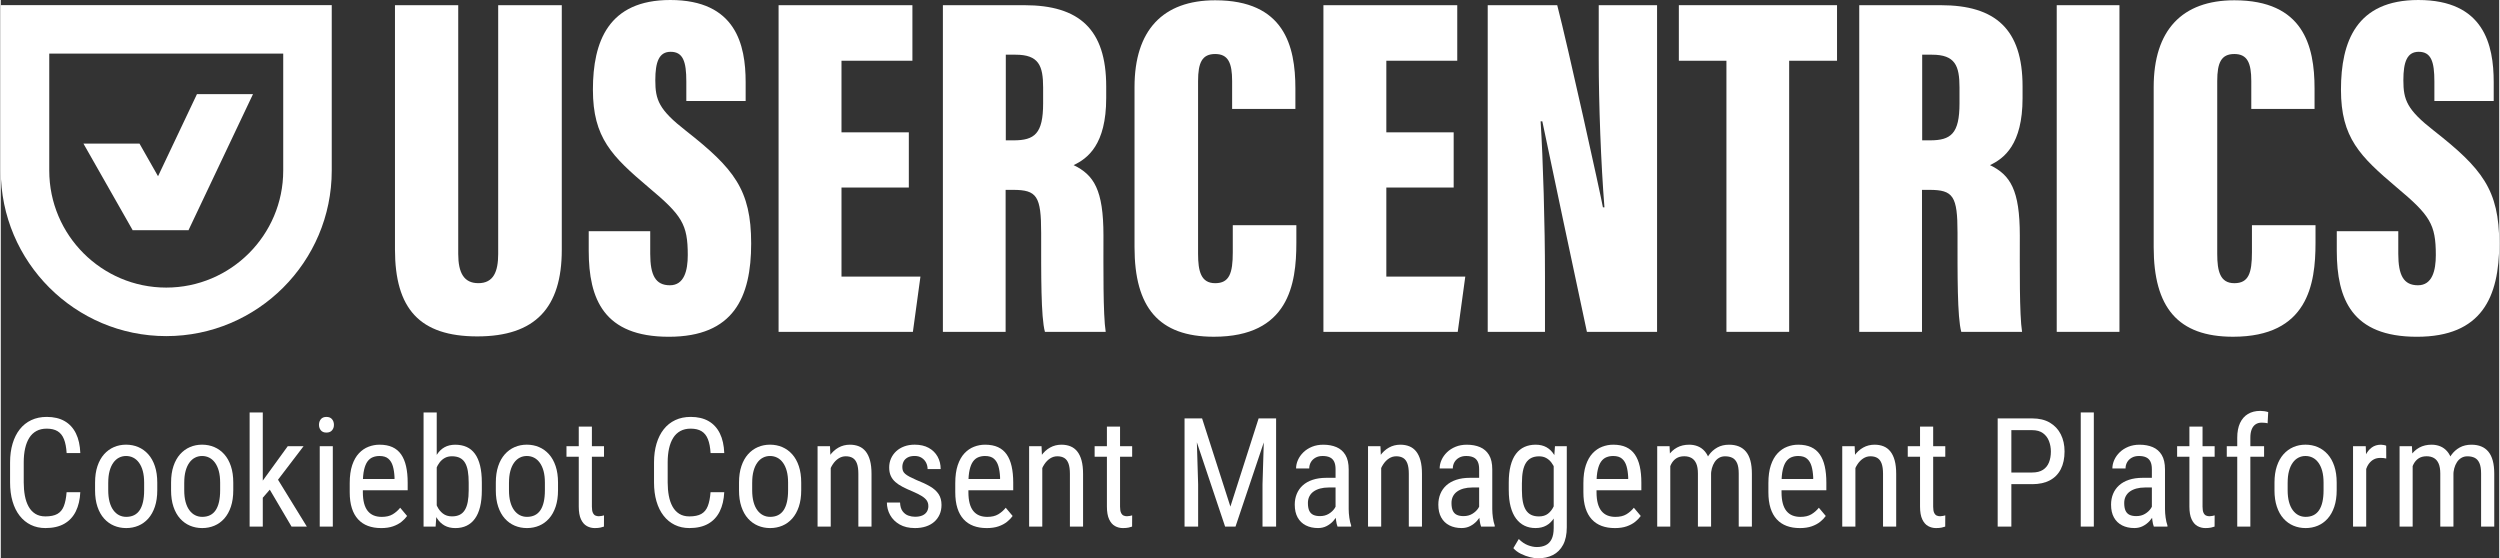
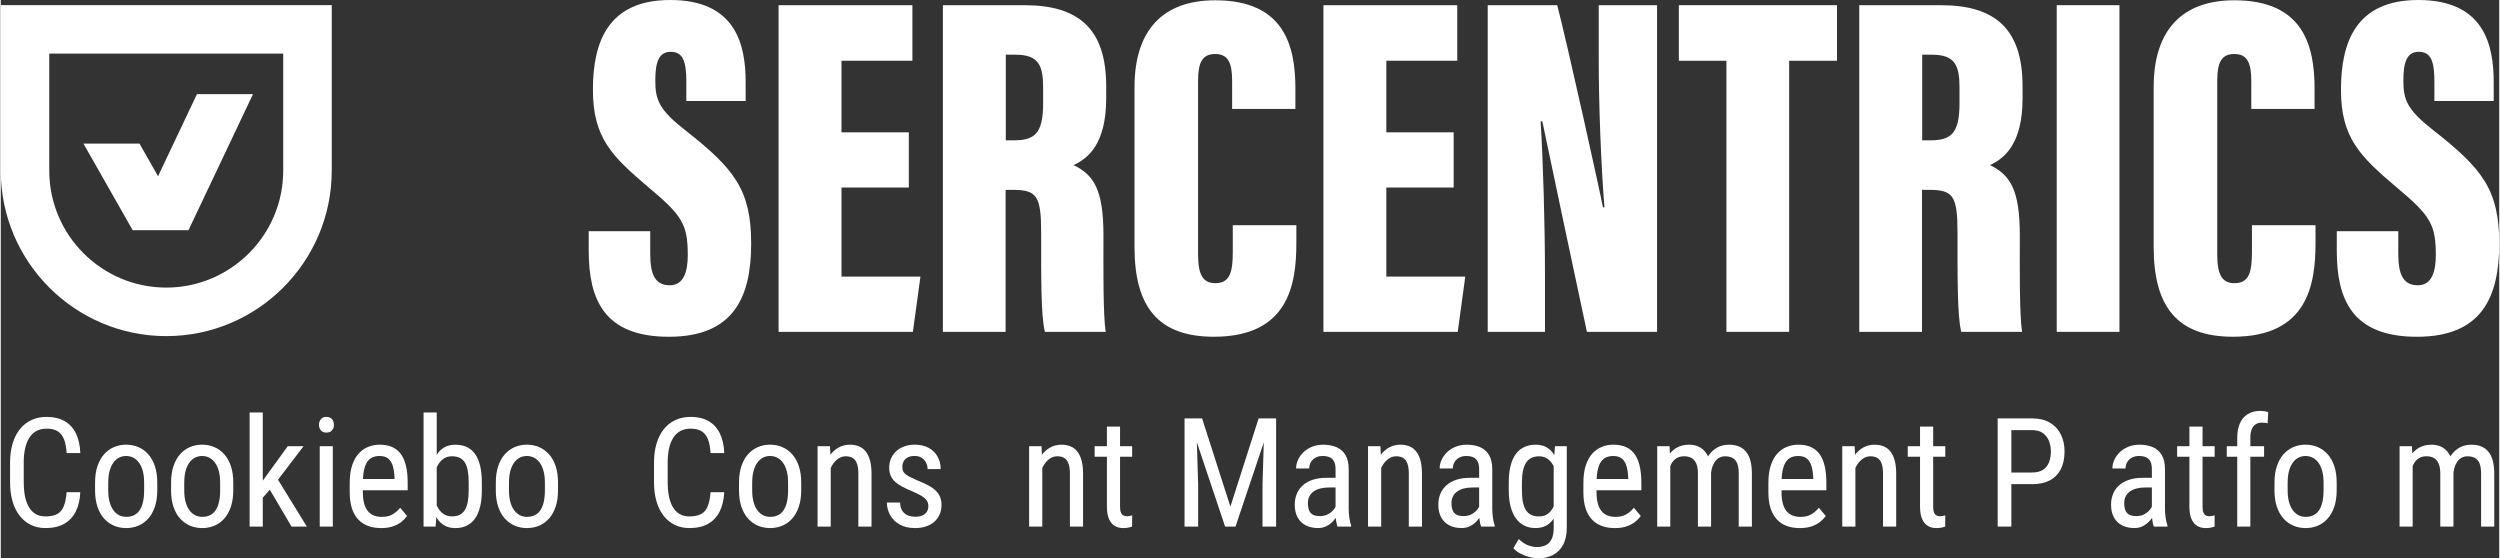
<svg xmlns="http://www.w3.org/2000/svg" id="Layer_2" width="1500px" height="335px" viewBox="0 0 1500 335.21">
  <rect x="0" y="0" width="1500" height="335.21" fill="#333333" stroke="none" />
  <g id="Layer_1-2">
    <g>
      <g>
        <path d="M39.53,295.49h8.21c-.21,4.46-1.11,8.31-2.7,11.53-1.59,3.23-3.9,5.7-6.92,7.43-3.02,1.72-6.79,2.59-11.31,2.59-3.24,0-6.17-.64-8.79-1.92-2.62-1.28-4.86-3.12-6.71-5.51-1.86-2.39-3.28-5.27-4.26-8.63s-1.47-7.14-1.47-11.33v-12c0-4.16.5-7.93,1.5-11.29s2.44-6.24,4.33-8.63c1.89-2.39,4.19-4.23,6.92-5.51,2.72-1.28,5.81-1.92,9.26-1.92,4.22,0,7.8.84,10.73,2.52,2.93,1.68,5.19,4.14,6.78,7.36,1.59,3.23,2.48,7.18,2.65,11.85h-8.21c-.21-3.42-.74-6.21-1.61-8.37-.86-2.16-2.13-3.75-3.82-4.77-1.68-1.03-3.86-1.54-6.54-1.54-2.38,0-4.44.48-6.18,1.43s-3.17,2.31-4.28,4.08-1.95,3.9-2.5,6.38-.83,5.26-.83,8.32v12.09c0,2.86.23,5.52.69,7.99s1.2,4.63,2.23,6.49,2.37,3.31,4.04,4.35,3.69,1.56,6.07,1.56c3,0,5.38-.49,7.14-1.47,1.75-.98,3.06-2.54,3.9-4.68s1.41-4.94,1.67-8.39h0Z" fill="#fff" />
        <path d="M56.61,294.33v-4.6c0-3.75.48-7.04,1.43-9.88.95-2.84,2.28-5.21,3.97-7.12,1.7-1.9,3.67-3.34,5.93-4.31,2.26-.97,4.68-1.45,7.27-1.45s5.1.48,7.36,1.45c2.26.97,4.25,2.4,5.96,4.31,1.71,1.9,3.04,4.28,3.99,7.12.95,2.84,1.43,6.13,1.43,9.88v4.6c0,3.75-.48,7.04-1.43,9.88s-2.28,5.21-3.97,7.12c-1.7,1.9-3.67,3.33-5.93,4.28s-4.7,1.43-7.32,1.43-5.06-.48-7.32-1.43-4.25-2.38-5.96-4.28-3.04-4.28-3.99-7.12c-.95-2.84-1.43-6.13-1.43-9.88h.01ZM64.51,289.74v4.6c0,2.65.27,4.97.8,6.96s1.29,3.66,2.28,5c.98,1.34,2.13,2.34,3.44,3.01s2.74,1,4.28,1c1.78,0,3.35-.33,4.71-1,1.35-.67,2.48-1.67,3.37-3.01.89-1.34,1.56-3,2.01-5s.67-4.31.67-6.96v-4.6c0-2.65-.27-4.96-.8-6.94-.54-1.98-1.29-3.64-2.28-5-.98-1.35-2.13-2.36-3.46-3.03-1.32-.67-2.76-1-4.31-1s-2.93.33-4.24,1-2.45,1.68-3.41,3.03c-.97,1.35-1.72,3.02-2.25,5-.54,1.98-.8,4.29-.8,6.94h-.01Z" fill="#fff" />
        <path d="M102.24,294.33v-4.6c0-3.75.48-7.04,1.43-9.88.95-2.84,2.28-5.21,3.97-7.12,1.7-1.9,3.67-3.34,5.93-4.31,2.26-.97,4.68-1.45,7.27-1.45s5.1.48,7.36,1.45c2.26.97,4.25,2.4,5.96,4.31,1.71,1.9,3.04,4.28,3.99,7.12.95,2.84,1.43,6.13,1.43,9.88v4.6c0,3.75-.48,7.04-1.43,9.88s-2.28,5.21-3.97,7.12c-1.7,1.9-3.67,3.33-5.93,4.28s-4.7,1.43-7.32,1.43-5.06-.48-7.32-1.43-4.25-2.38-5.96-4.28-3.04-4.28-3.99-7.12c-.95-2.84-1.43-6.13-1.43-9.88h.01ZM110.14,289.74v4.6c0,2.65.27,4.97.8,6.96s1.29,3.66,2.28,5c.98,1.34,2.13,2.34,3.44,3.01s2.74,1,4.28,1c1.78,0,3.35-.33,4.71-1,1.35-.67,2.48-1.67,3.37-3.01.89-1.34,1.56-3,2.01-5s.67-4.31.67-6.96v-4.6c0-2.65-.27-4.96-.8-6.94-.54-1.98-1.29-3.64-2.28-5-.98-1.35-2.13-2.36-3.46-3.03-1.32-.67-2.76-1-4.31-1s-2.93.33-4.24,1-2.45,1.68-3.41,3.03c-.97,1.35-1.72,3.02-2.25,5-.54,1.98-.8,4.29-.8,6.94h-.01Z" fill="#fff" />
        <path d="M157.3,247.62v68.53h-7.9v-68.53h7.9ZM181.79,267.88l-17.18,22.53-10.62,12.23-.54-8.79,7.32-10.08,11.51-15.88h9.51ZM174.56,316.15l-13.56-23.02,4.06-7.36,18.69,30.38h-9.19Z" fill="#fff" />
        <path d="M191.04,255.07c0-1.34.37-2.47,1.12-3.39.74-.92,1.86-1.38,3.35-1.38s2.61.46,3.37,1.38,1.14,2.05,1.14,3.39-.38,2.37-1.14,3.28c-.76.91-1.88,1.36-3.37,1.36s-2.6-.45-3.35-1.36c-.74-.91-1.12-2-1.12-3.28ZM199.34,267.88v48.28h-7.85v-48.28h7.85Z" fill="#fff" />
        <path d="M228.27,317.04c-2.89,0-5.49-.43-7.81-1.29s-4.3-2.18-5.93-3.95c-1.64-1.77-2.89-4.01-3.75-6.71-.86-2.71-1.29-5.9-1.29-9.59v-5.44c0-4.25.5-7.85,1.49-10.8,1-2.95,2.34-5.32,4.04-7.12,1.7-1.8,3.61-3.11,5.76-3.93,2.14-.82,4.34-1.23,6.6-1.23,3.03,0,5.62.49,7.76,1.47s3.88,2.44,5.22,4.37c1.34,1.93,2.33,4.31,2.97,7.14.64,2.83.96,6.08.96,9.77v4.6h-30.16v-6.74h22.26v-1.11c-.12-2.5-.45-4.7-1-6.6-.55-1.9-1.45-3.4-2.7-4.48-1.25-1.09-3.02-1.63-5.31-1.63-1.46,0-2.8.24-4.04.74-1.23.49-2.29,1.34-3.17,2.54-.88,1.2-1.56,2.86-2.05,4.98-.49,2.11-.74,4.79-.74,8.03v5.44c0,2.59.25,4.81.74,6.67s1.22,3.39,2.19,4.6c.97,1.2,2.16,2.1,3.57,2.68,1.41.58,3.03.87,4.84.87,2.65,0,4.83-.51,6.56-1.54,1.72-1.03,3.23-2.34,4.51-3.95l4.15,4.95c-.86,1.22-1.99,2.39-3.37,3.5s-3.08,2.02-5.09,2.72c-2.01.7-4.41,1.05-7.21,1.05h0Z" fill="#fff" />
        <path d="M253.83,247.62h7.9v59.16l-.67,9.37h-7.23v-68.53h0ZM288.81,289.83v4.51c0,3.81-.35,7.13-1.05,9.97-.7,2.84-1.73,5.21-3.1,7.09-1.37,1.89-3.03,3.3-5,4.24-1.96.94-4.21,1.41-6.74,1.41s-4.66-.51-6.47-1.52-3.33-2.47-4.55-4.37-2.18-4.21-2.88-6.91c-.7-2.71-1.18-5.76-1.45-9.15v-6.02c.27-3.42.74-6.49,1.43-9.21.68-2.72,1.64-5.04,2.86-6.96,1.22-1.92,2.74-3.38,4.55-4.39s3.97-1.52,6.47-1.52,4.83.45,6.8,1.34c1.98.89,3.64,2.27,5,4.13,1.35,1.86,2.38,4.22,3.08,7.09.7,2.87,1.05,6.3,1.05,10.28h0ZM280.92,294.33v-4.51c0-2.68-.17-5.01-.51-7s-.9-3.64-1.67-4.95c-.77-1.31-1.81-2.29-3.1-2.95-1.29-.65-2.89-.98-4.8-.98-1.61,0-3.01.33-4.22.98-1.2.65-2.24,1.54-3.1,2.65-.86,1.12-1.58,2.38-2.14,3.79-.57,1.41-.98,2.88-1.25,4.39v12.67c.39,1.93,1,3.78,1.85,5.55.85,1.77,2,3.22,3.46,4.35s3.27,1.7,5.44,1.7c1.81,0,3.35-.31,4.62-.94,1.26-.62,2.3-1.58,3.1-2.88s1.39-2.93,1.76-4.91.56-4.31.56-6.98v.02Z" fill="#fff" />
        <path d="M297.21,294.33v-4.6c0-3.75.48-7.04,1.43-9.88s2.28-5.21,3.97-7.12c1.7-1.9,3.67-3.34,5.93-4.31s4.68-1.45,7.27-1.45,5.1.48,7.36,1.45c2.26.97,4.25,2.4,5.96,4.31,1.71,1.9,3.04,4.28,3.99,7.12.95,2.84,1.43,6.13,1.43,9.88v4.6c0,3.75-.48,7.04-1.43,9.88s-2.28,5.21-3.97,7.12c-1.7,1.9-3.67,3.33-5.93,4.28s-4.7,1.43-7.32,1.43-5.06-.48-7.32-1.43-4.25-2.38-5.96-4.28-3.04-4.28-3.99-7.12c-.95-2.84-1.43-6.13-1.43-9.88h.01ZM305.11,289.74v4.6c0,2.65.27,4.97.8,6.96s1.29,3.66,2.28,5c.98,1.34,2.13,2.34,3.44,3.01s2.74,1,4.28,1c1.78,0,3.35-.33,4.71-1,1.35-.67,2.48-1.67,3.37-3.01s1.56-3,2.01-5,.67-4.31.67-6.96v-4.6c0-2.65-.27-4.96-.8-6.94-.54-1.98-1.29-3.64-2.28-5-.98-1.35-2.13-2.36-3.46-3.03-1.32-.67-2.76-1-4.31-1s-2.93.33-4.24,1-2.45,1.68-3.41,3.03c-.97,1.35-1.72,3.02-2.25,5-.54,1.98-.8,4.29-.8,6.94h-.01Z" fill="#fff" />
-         <path d="M362.16,267.88v6.34h-22.53v-6.34h22.53ZM346.99,256.14h7.9v48.05c0,1.64.2,2.87.6,3.7.4.83.91,1.38,1.54,1.65.62.27,1.29.4,2.01.4.54,0,1.13-.07,1.78-.2s1.1-.24,1.34-.33l-.04,6.74c-.54.21-1.25.41-2.14.6s-2.02.29-3.39.29c-1.7,0-3.27-.4-4.73-1.2-1.46-.8-2.63-2.15-3.52-4.04-.89-1.89-1.34-4.44-1.34-7.65v-48.01h-.01Z" fill="#fff" />
        <path d="M426.14,295.49h8.21c-.21,4.46-1.11,8.31-2.7,11.53-1.59,3.23-3.9,5.7-6.92,7.43-3.02,1.72-6.79,2.59-11.31,2.59-3.24,0-6.17-.64-8.79-1.92-2.62-1.28-4.86-3.12-6.71-5.51-1.86-2.39-3.28-5.27-4.26-8.63s-1.47-7.14-1.47-11.33v-12c0-4.16.5-7.93,1.5-11.29s2.44-6.24,4.33-8.63,4.19-4.23,6.92-5.51c2.72-1.28,5.81-1.92,9.26-1.92,4.22,0,7.8.84,10.73,2.52s5.19,4.14,6.78,7.36c1.59,3.23,2.48,7.18,2.65,11.85h-8.21c-.21-3.42-.74-6.21-1.61-8.37-.86-2.16-2.13-3.75-3.82-4.77-1.68-1.03-3.86-1.54-6.54-1.54-2.38,0-4.44.48-6.18,1.43s-3.17,2.31-4.28,4.08-1.95,3.9-2.5,6.38-.83,5.26-.83,8.32v12.09c0,2.86.23,5.52.69,7.99s1.2,4.63,2.23,6.49c1.03,1.86,2.37,3.31,4.04,4.35s3.69,1.56,6.07,1.56c3,0,5.38-.49,7.14-1.47,1.75-.98,3.06-2.54,3.9-4.68s1.41-4.94,1.67-8.39h0Z" fill="#fff" />
        <path d="M443.22,294.33v-4.6c0-3.75.48-7.04,1.43-9.88s2.28-5.21,3.97-7.12c1.7-1.9,3.67-3.34,5.93-4.31s4.68-1.45,7.27-1.45,5.1.48,7.36,1.45c2.26.97,4.25,2.4,5.96,4.31,1.71,1.9,3.04,4.28,3.99,7.12.95,2.84,1.43,6.13,1.43,9.88v4.6c0,3.75-.48,7.04-1.43,9.88s-2.28,5.21-3.97,7.12c-1.7,1.9-3.67,3.33-5.93,4.28s-4.7,1.43-7.32,1.43-5.06-.48-7.32-1.43-4.25-2.38-5.96-4.28-3.04-4.28-3.99-7.12c-.95-2.84-1.43-6.13-1.43-9.88h.01ZM451.12,289.74v4.6c0,2.65.27,4.97.8,6.96s1.29,3.66,2.28,5c.98,1.34,2.13,2.34,3.44,3.01s2.74,1,4.28,1c1.78,0,3.35-.33,4.71-1,1.35-.67,2.48-1.67,3.37-3.01s1.56-3,2.01-5,.67-4.31.67-6.96v-4.6c0-2.65-.27-4.96-.8-6.94-.54-1.98-1.29-3.64-2.28-5-.98-1.35-2.13-2.36-3.46-3.03-1.32-.67-2.76-1-4.31-1s-2.93.33-4.24,1-2.45,1.68-3.41,3.03c-.97,1.35-1.72,3.02-2.25,5-.54,1.98-.8,4.29-.8,6.94h-.01Z" fill="#fff" />
        <path d="M498.28,278.18v37.97h-7.9v-48.28h7.45l.45,10.31h0ZM496.36,290.18l-3.21-.13c-.03-3.3.35-6.36,1.14-9.17.79-2.81,1.92-5.26,3.39-7.34,1.47-2.08,3.23-3.7,5.29-4.84s4.33-1.72,6.83-1.72c1.96,0,3.75.32,5.35.96,1.61.64,2.97,1.66,4.1,3.06s2,3.21,2.61,5.42c.61,2.22.91,4.92.91,8.1v31.63h-7.9v-31.72c0-2.53-.28-4.56-.83-6.09s-1.38-2.65-2.5-3.35c-1.12-.7-2.52-1.05-4.22-1.05-1.55,0-2.99.43-4.33,1.29s-2.51,2.05-3.5,3.57c-1,1.52-1.77,3.25-2.32,5.2s-.83,4.01-.83,6.18h.02Z" fill="#fff" />
        <path d="M556.88,303.79c0-1.22-.3-2.29-.89-3.21-.6-.92-1.57-1.81-2.92-2.68-1.35-.86-3.18-1.78-5.47-2.77-2.23-.92-4.23-1.84-6-2.74-1.77-.91-3.27-1.9-4.48-2.97-1.22-1.07-2.15-2.31-2.79-3.73-.64-1.41-.96-3.09-.96-5.02s.36-3.73,1.09-5.38c.73-1.65,1.76-3.1,3.1-4.35,1.34-1.25,2.94-2.22,4.82-2.92s3.97-1.05,6.29-1.05c3.3,0,6.11.64,8.43,1.92,2.32,1.28,4.1,3.03,5.33,5.24,1.23,2.22,1.85,4.71,1.85,7.47h-7.85c0-1.34-.3-2.6-.89-3.79-.6-1.19-1.47-2.16-2.63-2.92-1.16-.76-2.57-1.14-4.24-1.14-1.76,0-3.18.31-4.28.94-1.1.62-1.9,1.43-2.39,2.43s-.74,2.09-.74,3.28c0,.89.13,1.66.38,2.3s.69,1.23,1.32,1.78c.62.55,1.48,1.12,2.57,1.7s2.48,1.24,4.17,1.99c3.27,1.28,6.02,2.57,8.25,3.88s3.93,2.84,5.09,4.6c1.16,1.76,1.74,3.93,1.74,6.51,0,2.11-.38,4.02-1.14,5.73-.76,1.71-1.84,3.18-3.23,4.4s-3.07,2.15-5.02,2.79c-1.95.64-4.13.96-6.54.96-3.63,0-6.7-.72-9.21-2.16s-4.42-3.33-5.71-5.67c-1.29-2.33-1.94-4.84-1.94-7.52h7.9c.09,2.26.6,4.02,1.54,5.26.94,1.25,2.07,2.11,3.41,2.59,1.34.48,2.68.71,4.02.71,1.75,0,3.23-.26,4.42-.78s2.09-1.27,2.7-2.25.91-2.13.91-3.44h0Z" fill="#fff" />
-         <path d="M591.83,317.04c-2.89,0-5.49-.43-7.81-1.29s-4.3-2.18-5.93-3.95c-1.64-1.77-2.89-4.01-3.75-6.71-.86-2.71-1.29-5.9-1.29-9.59v-5.44c0-4.25.5-7.85,1.49-10.8,1-2.95,2.34-5.32,4.04-7.12,1.7-1.8,3.61-3.11,5.76-3.93,2.14-.82,4.34-1.23,6.6-1.23,3.03,0,5.62.49,7.76,1.47s3.88,2.44,5.22,4.37c1.34,1.93,2.33,4.31,2.97,7.14.64,2.83.96,6.08.96,9.77v4.6h-30.16v-6.74h22.26v-1.11c-.12-2.5-.45-4.7-1-6.6-.55-1.9-1.45-3.4-2.7-4.48-1.25-1.09-3.02-1.63-5.31-1.63-1.46,0-2.8.24-4.04.74-1.23.49-2.29,1.34-3.17,2.54-.88,1.2-1.56,2.86-2.05,4.98-.49,2.11-.74,4.79-.74,8.03v5.44c0,2.59.25,4.81.74,6.67s1.22,3.39,2.19,4.6c.97,1.2,2.16,2.1,3.57,2.68,1.41.58,3.03.87,4.84.87,2.65,0,4.83-.51,6.56-1.54,1.72-1.03,3.23-2.34,4.51-3.95l4.15,4.95c-.86,1.22-1.99,2.39-3.37,3.5s-3.08,2.02-5.09,2.72c-2.01.7-4.41,1.05-7.21,1.05h0Z" fill="#fff" />
        <path d="M625.29,278.18v37.97h-7.9v-48.28h7.45l.45,10.31h0ZM623.37,290.18l-3.21-.13c-.03-3.3.35-6.36,1.14-9.17.79-2.81,1.92-5.26,3.39-7.34,1.47-2.08,3.23-3.7,5.29-4.84s4.33-1.72,6.83-1.72c1.96,0,3.75.32,5.35.96,1.61.64,2.97,1.66,4.1,3.06s2,3.21,2.61,5.42c.61,2.22.91,4.92.91,8.1v31.63h-7.9v-31.72c0-2.53-.28-4.56-.83-6.09s-1.38-2.65-2.5-3.35c-1.12-.7-2.52-1.05-4.22-1.05-1.55,0-2.99.43-4.33,1.29s-2.51,2.05-3.5,3.57c-1,1.52-1.77,3.25-2.32,5.2s-.83,4.01-.83,6.18h.02Z" fill="#fff" />
        <path d="M679.25,267.88v6.34h-22.53v-6.34h22.53ZM664.08,256.14h7.9v48.05c0,1.64.2,2.87.6,3.7s.91,1.38,1.54,1.65c.62.27,1.29.4,2.01.4.54,0,1.13-.07,1.78-.2s1.1-.24,1.34-.33l-.04,6.74c-.54.21-1.25.41-2.14.6s-2.02.29-3.39.29c-1.7,0-3.27-.4-4.73-1.2s-2.63-2.15-3.52-4.04c-.89-1.89-1.34-4.44-1.34-7.65v-48.01h0Z" fill="#fff" />
        <path d="M710.7,251.19h6.96l1.2,39.62v25.34h-8.16v-64.96h0ZM713.29,251.19h7.94l17,52.96,16.95-52.96h7.94l-21.82,64.96h-6.25l-21.77-64.96h.01ZM758.71,251.19h6.96v64.96h-8.16v-25.34l1.2-39.62h0Z" fill="#fff" />
        <path d="M802.62,286.88l.09,5.8h-5.49c-1.87,0-3.58.21-5.11.62-1.53.42-2.85,1.02-3.95,1.81s-1.94,1.76-2.52,2.92c-.58,1.16-.87,2.48-.87,3.97,0,1.93.27,3.47.8,4.62.54,1.15,1.34,1.97,2.41,2.48,1.07.51,2.42.76,4.06.76,1.99,0,3.75-.46,5.26-1.38,1.52-.92,2.7-2.04,3.55-3.35.85-1.31,1.24-2.53,1.18-3.66l1.74,3.7c-.12,1.16-.5,2.42-1.14,3.77-.64,1.35-1.52,2.65-2.65,3.88s-2.46,2.25-3.99,3.03c-1.53.79-3.25,1.18-5.15,1.18-2.8,0-5.24-.54-7.34-1.61s-3.73-2.65-4.89-4.73c-1.16-2.08-1.74-4.65-1.74-7.72,0-2.32.4-4.46,1.2-6.42s1.99-3.67,3.57-5.11,3.56-2.57,5.96-3.37c2.39-.8,5.17-1.2,8.32-1.2h6.7ZM801.37,307.9v-26.19c0-1.9-.29-3.44-.87-4.6s-1.44-2.01-2.59-2.54c-1.15-.54-2.58-.8-4.31-.8s-3.1.34-4.31,1.03c-1.2.69-2.13,1.59-2.77,2.72-.64,1.13-.96,2.38-.96,3.75h-7.9c0-1.72.38-3.44,1.14-5.13.76-1.7,1.85-3.23,3.28-4.62,1.43-1.38,3.15-2.48,5.15-3.3,2.01-.82,4.26-1.23,6.76-1.23,2.97,0,5.61.48,7.9,1.45,2.29.97,4.09,2.54,5.4,4.71,1.31,2.17,1.96,5.06,1.96,8.66v23.83c0,1.61.13,3.32.38,5.13s.62,3.38,1.09,4.69v.71h-8.17c-.39-.95-.68-2.22-.89-3.82-.21-1.59-.31-3.07-.31-4.44h.02Z" fill="#fff" />
        <path d="M828.76,278.18v37.97h-7.9v-48.28h7.45l.45,10.31h0ZM826.84,290.18l-3.21-.13c-.03-3.3.35-6.36,1.14-9.17s1.92-5.26,3.39-7.34,3.23-3.7,5.29-4.84,4.33-1.72,6.83-1.72c1.96,0,3.75.32,5.35.96,1.61.64,2.97,1.66,4.1,3.06s2,3.21,2.61,5.42c.61,2.22.91,4.92.91,8.1v31.63h-7.9v-31.72c0-2.53-.28-4.56-.83-6.09-.55-1.53-1.38-2.65-2.5-3.35-1.12-.7-2.52-1.05-4.22-1.05-1.55,0-2.99.43-4.33,1.29s-2.51,2.05-3.5,3.57c-1,1.52-1.77,3.25-2.32,5.2-.55,1.95-.83,4.01-.83,6.18h.02Z" fill="#fff" />
        <path d="M888.82,286.88l.09,5.8h-5.49c-1.87,0-3.58.21-5.11.62-1.53.42-2.85,1.02-3.95,1.81s-1.94,1.76-2.52,2.92c-.58,1.16-.87,2.48-.87,3.97,0,1.93.27,3.47.8,4.62.54,1.15,1.34,1.97,2.41,2.48,1.07.51,2.42.76,4.06.76,1.99,0,3.75-.46,5.26-1.38,1.52-.92,2.7-2.04,3.55-3.35.85-1.31,1.24-2.53,1.18-3.66l1.74,3.7c-.12,1.16-.5,2.42-1.14,3.77-.64,1.35-1.52,2.65-2.65,3.88s-2.46,2.25-3.99,3.03c-1.53.79-3.25,1.18-5.15,1.18-2.8,0-5.24-.54-7.34-1.61s-3.73-2.65-4.89-4.73c-1.16-2.08-1.74-4.65-1.74-7.72,0-2.32.4-4.46,1.2-6.42s1.99-3.67,3.57-5.11,3.56-2.57,5.96-3.37c2.39-.8,5.17-1.2,8.32-1.2h6.7ZM887.57,307.9v-26.19c0-1.9-.29-3.44-.87-4.6s-1.44-2.01-2.59-2.54c-1.15-.54-2.58-.8-4.31-.8s-3.1.34-4.31,1.03c-1.2.69-2.13,1.59-2.77,2.72-.64,1.13-.96,2.38-.96,3.75h-7.9c0-1.72.38-3.44,1.14-5.13.76-1.7,1.85-3.23,3.28-4.62,1.43-1.38,3.15-2.48,5.15-3.3,2.01-.82,4.26-1.23,6.76-1.23,2.97,0,5.61.48,7.9,1.45,2.29.97,4.09,2.54,5.4,4.71,1.31,2.17,1.96,5.06,1.96,8.66v23.83c0,1.61.13,3.32.38,5.13s.62,3.38,1.09,4.69v.71h-8.17c-.39-.95-.68-2.22-.89-3.82-.21-1.59-.31-3.07-.31-4.44h.02Z" fill="#fff" />
        <path d="M905.35,294.33v-4.51c0-3.99.37-7.41,1.12-10.28.74-2.87,1.82-5.24,3.23-7.09,1.41-1.86,3.12-3.23,5.11-4.13,1.99-.89,4.22-1.34,6.69-1.34s4.65.51,6.47,1.52c1.81,1.01,3.32,2.48,4.53,4.39,1.2,1.92,2.16,4.24,2.86,6.96.7,2.72,1.18,5.79,1.45,9.21v6.02c-.27,3.39-.75,6.44-1.45,9.15s-1.67,5.01-2.9,6.91c-1.23,1.9-2.76,3.36-4.57,4.37-1.81,1.01-3.97,1.52-6.47,1.52s-4.64-.47-6.6-1.41-3.65-2.35-5.06-4.24-2.5-4.25-3.26-7.09-1.14-6.16-1.14-9.97h0ZM933.1,267.88h7.09v48.68c0,4.25-.74,7.76-2.21,10.53s-3.52,4.81-6.13,6.14c-2.62,1.32-5.64,1.98-9.06,1.98-1.22,0-2.75-.22-4.6-.67-1.84-.45-3.69-1.12-5.53-2.03-1.85-.91-3.36-2.05-4.55-3.41l3.26-5.49c1.7,1.72,3.49,2.96,5.4,3.7s3.72,1.12,5.44,1.12c2.05,0,3.84-.37,5.35-1.12s2.69-1.96,3.52-3.64c.83-1.68,1.25-3.92,1.25-6.71v-38.46l.76-10.62h.01ZM913.25,289.83v4.51c0,2.68.19,5,.58,6.98s.99,3.61,1.81,4.91c.82,1.29,1.87,2.25,3.17,2.88,1.29.63,2.85.94,4.66.94,2.2,0,4-.54,5.4-1.61s2.52-2.49,3.37-4.26,1.52-3.68,2.03-5.73v-12.67c-.3-1.52-.72-2.98-1.27-4.39-.55-1.41-1.26-2.68-2.12-3.79s-1.9-2-3.1-2.65-2.61-.98-4.22-.98c-1.81,0-3.38.33-4.68.98-1.31.65-2.38,1.64-3.21,2.95s-1.44,2.96-1.83,4.95-.58,4.33-.58,7v-.02Z" fill="#fff" />
        <path d="M968.94,317.04c-2.89,0-5.49-.43-7.81-1.29-2.32-.86-4.3-2.18-5.93-3.95-1.64-1.77-2.89-4.01-3.75-6.71-.86-2.71-1.29-5.9-1.29-9.59v-5.44c0-4.25.5-7.85,1.49-10.8,1-2.95,2.34-5.32,4.04-7.12,1.7-1.8,3.61-3.11,5.76-3.93,2.14-.82,4.34-1.23,6.6-1.23,3.03,0,5.62.49,7.76,1.47s3.88,2.44,5.22,4.37,2.33,4.31,2.97,7.14.96,6.08.96,9.77v4.6h-30.16v-6.74h22.26v-1.11c-.12-2.5-.45-4.7-1-6.6-.55-1.9-1.45-3.4-2.7-4.48-1.25-1.09-3.02-1.63-5.31-1.63-1.46,0-2.8.24-4.04.74-1.23.49-2.29,1.34-3.17,2.54-.88,1.2-1.56,2.86-2.05,4.98-.49,2.11-.74,4.79-.74,8.03v5.44c0,2.59.25,4.81.74,6.67s1.22,3.39,2.19,4.6c.97,1.2,2.16,2.1,3.57,2.68,1.41.58,3.03.87,4.84.87,2.65,0,4.83-.51,6.56-1.54,1.72-1.03,3.23-2.34,4.51-3.95l4.15,4.95c-.86,1.22-1.99,2.39-3.37,3.5s-3.08,2.02-5.09,2.72c-2.01.7-4.41,1.05-7.21,1.05h0Z" fill="#fff" />
        <path d="M1002.33,277.47v38.68h-7.85v-48.28h7.41l.45,9.59h-.01ZM1000.73,290.18l-3.66-.13c-.03-3.3.3-6.36.98-9.17.68-2.81,1.72-5.26,3.1-7.34s3.12-3.7,5.22-4.84,4.54-1.72,7.34-1.72c1.84,0,3.56.32,5.15.96s2.98,1.64,4.17,3.01c1.19,1.37,2.12,3.12,2.79,5.26s1,4.73,1,7.76v32.17h-7.9v-31.77c0-2.53-.33-4.55-1-6.07s-1.61-2.62-2.83-3.32-2.68-1.05-4.37-1.05c-1.93,0-3.55.43-4.84,1.29-1.29.86-2.32,2.05-3.08,3.57s-1.29,3.25-1.61,5.2c-.31,1.95-.47,4.01-.47,6.18h0ZM1026.74,285.63l-5.26,1.7c-.03-2.65.3-5.19.98-7.63s1.7-4.61,3.06-6.51c1.35-1.9,3.04-3.41,5.06-4.53,2.02-1.12,4.37-1.67,7.05-1.67,2.2,0,4.15.34,5.84,1.03,1.7.68,3.13,1.73,4.31,3.15,1.17,1.41,2.06,3.22,2.65,5.42s.89,4.82.89,7.85v31.72h-7.9v-31.81c0-2.71-.33-4.81-1-6.31s-1.61-2.56-2.83-3.17-2.68-.91-4.37-.91c-1.37,0-2.58.31-3.64.94-1.06.62-1.94,1.48-2.65,2.57-.71,1.09-1.26,2.33-1.63,3.73-.37,1.4-.56,2.89-.56,4.46v-.03Z" fill="#fff" />
        <path d="M1080.01,317.04c-2.89,0-5.49-.43-7.81-1.29-2.32-.86-4.3-2.18-5.93-3.95-1.64-1.77-2.89-4.01-3.75-6.71-.86-2.71-1.29-5.9-1.29-9.59v-5.44c0-4.25.5-7.85,1.49-10.8,1-2.95,2.34-5.32,4.04-7.12,1.7-1.8,3.61-3.11,5.76-3.93,2.14-.82,4.34-1.23,6.6-1.23,3.03,0,5.62.49,7.76,1.47s3.88,2.44,5.22,4.37,2.33,4.31,2.97,7.14.96,6.08.96,9.77v4.6h-30.16v-6.74h22.26v-1.11c-.12-2.5-.45-4.7-1-6.6-.55-1.9-1.45-3.4-2.7-4.48-1.25-1.09-3.02-1.63-5.31-1.63-1.46,0-2.8.24-4.04.74-1.23.49-2.29,1.34-3.17,2.54-.88,1.2-1.56,2.86-2.05,4.98-.49,2.11-.74,4.79-.74,8.03v5.44c0,2.59.25,4.81.74,6.67s1.22,3.39,2.19,4.6c.97,1.2,2.16,2.1,3.57,2.68,1.41.58,3.03.87,4.84.87,2.65,0,4.83-.51,6.56-1.54,1.72-1.03,3.23-2.34,4.51-3.95l4.15,4.95c-.86,1.22-1.99,2.39-3.37,3.5s-3.08,2.02-5.09,2.72c-2.01.7-4.41,1.05-7.21,1.05h0Z" fill="#fff" />
        <path d="M1113.47,278.18v37.97h-7.9v-48.28h7.45l.45,10.31h0ZM1111.55,290.18l-3.21-.13c-.03-3.3.35-6.36,1.14-9.17s1.92-5.26,3.39-7.34,3.23-3.7,5.29-4.84,4.33-1.72,6.83-1.72c1.96,0,3.75.32,5.35.96,1.61.64,2.97,1.66,4.1,3.06s2,3.21,2.61,5.42c.61,2.22.91,4.92.91,8.1v31.63h-7.9v-31.72c0-2.53-.28-4.56-.83-6.09-.55-1.53-1.38-2.65-2.5-3.35-1.12-.7-2.52-1.05-4.22-1.05-1.55,0-2.99.43-4.33,1.29s-2.51,2.05-3.5,3.57c-1,1.52-1.77,3.25-2.32,5.2-.55,1.95-.83,4.01-.83,6.18h.02Z" fill="#fff" />
        <path d="M1167.43,267.88v6.34h-22.53v-6.34h22.53ZM1152.26,256.14h7.9v48.05c0,1.64.2,2.87.6,3.7s.91,1.38,1.54,1.65c.62.27,1.29.4,2.01.4.54,0,1.13-.07,1.78-.2s1.1-.24,1.34-.33l-.04,6.74c-.54.21-1.25.41-2.14.6s-2.02.29-3.39.29c-1.7,0-3.27-.4-4.73-1.2s-2.63-2.15-3.52-4.04c-.89-1.89-1.34-4.44-1.34-7.65v-48.01h-.01Z" fill="#fff" />
        <path d="M1219.59,290.68h-14.19v-7h14.19c2.68,0,4.84-.54,6.49-1.61s2.86-2.56,3.61-4.46c.76-1.9,1.14-4.07,1.14-6.51,0-2.23-.38-4.33-1.14-6.29s-1.96-3.55-3.61-4.75-3.81-1.81-6.49-1.81h-12.49v57.91h-8.21v-64.96h20.7c4.19,0,7.73.85,10.62,2.54,2.88,1.7,5.08,4.04,6.58,7.03,1.5,2.99,2.25,6.4,2.25,10.24,0,4.16-.75,7.72-2.25,10.66-1.5,2.95-3.7,5.18-6.58,6.72-2.89,1.53-6.43,2.3-10.62,2.3h0Z" fill="#fff" />
-         <path d="M1256.61,247.62v68.53h-7.85v-68.53h7.85Z" fill="#fff" />
        <path d="M1292.71,286.88l.09,5.8h-5.49c-1.87,0-3.58.21-5.11.62-1.53.42-2.85,1.02-3.95,1.81s-1.94,1.76-2.52,2.92c-.58,1.16-.87,2.48-.87,3.97,0,1.93.27,3.47.8,4.62.54,1.15,1.34,1.97,2.41,2.48,1.07.51,2.42.76,4.06.76,1.99,0,3.75-.46,5.26-1.38,1.52-.92,2.7-2.04,3.55-3.35.85-1.31,1.24-2.53,1.18-3.66l1.74,3.7c-.12,1.16-.5,2.42-1.14,3.77-.64,1.35-1.52,2.65-2.65,3.88s-2.46,2.25-3.99,3.03c-1.53.79-3.25,1.18-5.15,1.18-2.8,0-5.24-.54-7.34-1.61s-3.73-2.65-4.89-4.73c-1.16-2.08-1.74-4.65-1.74-7.72,0-2.32.4-4.46,1.2-6.42s1.99-3.67,3.57-5.11,3.56-2.57,5.96-3.37c2.39-.8,5.17-1.2,8.32-1.2h6.7ZM1291.46,307.9v-26.19c0-1.9-.29-3.44-.87-4.6s-1.44-2.01-2.59-2.54c-1.15-.54-2.58-.8-4.31-.8s-3.1.34-4.31,1.03c-1.2.69-2.13,1.59-2.77,2.72-.64,1.13-.96,2.38-.96,3.75h-7.9c0-1.72.38-3.44,1.14-5.13.76-1.7,1.85-3.23,3.28-4.62,1.43-1.38,3.15-2.48,5.15-3.3,2.01-.82,4.26-1.23,6.76-1.23,2.97,0,5.61.48,7.9,1.45,2.29.97,4.09,2.54,5.4,4.71,1.31,2.17,1.96,5.06,1.96,8.66v23.83c0,1.61.13,3.32.38,5.13s.62,3.38,1.09,4.69v.71h-8.17c-.39-.95-.68-2.22-.89-3.82-.21-1.59-.31-3.07-.31-4.44h.02Z" fill="#fff" />
        <path d="M1329.15,267.88v6.34h-22.53v-6.34h22.53ZM1313.98,256.14h7.9v48.05c0,1.64.2,2.87.6,3.7s.91,1.38,1.54,1.65c.62.27,1.29.4,2.01.4.54,0,1.13-.07,1.78-.2s1.1-.24,1.34-.33l-.04,6.74c-.54.21-1.25.41-2.14.6s-2.02.29-3.39.29c-1.7,0-3.27-.4-4.73-1.2s-2.63-2.15-3.52-4.04c-.89-1.89-1.34-4.44-1.34-7.65v-48.01h-.01Z" fill="#fff" />
        <path d="M1358.83,267.88v6.34h-22.4v-6.34h22.4ZM1350.62,316.15h-7.9v-53.36c0-3.48.56-6.42,1.67-8.81,1.12-2.39,2.71-4.21,4.77-5.44,2.07-1.23,4.53-1.85,7.38-1.85.8,0,1.61.06,2.43.18.82.12,1.6.3,2.34.54l-.36,6.74c-.48-.15-1.05-.25-1.72-.31-.67-.06-1.3-.09-1.9-.09-1.43,0-2.65.35-3.66,1.05s-1.78,1.72-2.3,3.06-.78,2.99-.78,4.95v53.36l.03-.02Z" fill="#fff" />
        <path d="M1365.08,294.33v-4.6c0-3.75.48-7.04,1.43-9.88.95-2.84,2.28-5.21,3.97-7.12,1.7-1.9,3.67-3.34,5.93-4.31s4.68-1.45,7.27-1.45,5.1.48,7.36,1.45c2.26.97,4.25,2.4,5.96,4.31,1.71,1.9,3.04,4.28,3.99,7.12.95,2.84,1.43,6.13,1.43,9.88v4.6c0,3.75-.48,7.04-1.43,9.88s-2.28,5.21-3.97,7.12c-1.7,1.9-3.67,3.33-5.93,4.28s-4.7,1.43-7.32,1.43-5.06-.48-7.32-1.43c-2.26-.95-4.25-2.38-5.96-4.28s-3.04-4.28-3.99-7.12c-.95-2.84-1.43-6.13-1.43-9.88h0ZM1372.98,289.74v4.6c0,2.65.27,4.97.8,6.96s1.29,3.66,2.28,5c.98,1.34,2.13,2.34,3.44,3.01,1.31.67,2.74,1,4.28,1,1.78,0,3.35-.33,4.71-1,1.35-.67,2.48-1.67,3.37-3.01s1.56-3,2.01-5,.67-4.31.67-6.96v-4.6c0-2.65-.27-4.96-.8-6.94-.54-1.98-1.29-3.64-2.28-5-.98-1.35-2.13-2.36-3.46-3.03-1.32-.67-2.76-1-4.31-1s-2.93.33-4.24,1c-1.31.67-2.45,1.68-3.41,3.03-.97,1.35-1.72,3.02-2.25,5-.54,1.98-.8,4.29-.8,6.94h0Z" fill="#fff" />
-         <path d="M1420.14,275.46v40.69h-7.9v-48.28h7.63l.27,7.59h0ZM1432.14,267.61l.04,7.67c-.65-.15-1.24-.25-1.76-.29s-1.12-.07-1.81-.07c-1.49,0-2.79.3-3.9.89s-2.07,1.43-2.88,2.5-1.44,2.34-1.92,3.82c-.48,1.47-.8,3.09-.98,4.84l-2.05,1.34c0-2.91.23-5.65.69-8.21s1.18-4.83,2.16-6.8c.98-1.98,2.24-3.52,3.77-4.64s3.37-1.67,5.51-1.67c.48,0,1.06.07,1.76.2s1.15.28,1.36.42h.01Z" fill="#fff" />
        <path d="M1448.03,277.47v38.68h-7.85v-48.28h7.41l.45,9.59h-.01ZM1446.43,290.18l-3.66-.13c-.03-3.3.3-6.36.98-9.17.68-2.81,1.72-5.26,3.1-7.34s3.12-3.7,5.22-4.84,4.54-1.72,7.34-1.72c1.84,0,3.56.32,5.15.96s2.98,1.64,4.17,3.01c1.19,1.37,2.12,3.12,2.79,5.26s1,4.73,1,7.76v32.17h-7.9v-31.77c0-2.53-.33-4.55-1-6.07s-1.61-2.62-2.83-3.32-2.68-1.05-4.37-1.05c-1.93,0-3.55.43-4.84,1.29-1.29.86-2.32,2.05-3.08,3.57s-1.29,3.25-1.61,5.2c-.31,1.95-.47,4.01-.47,6.18h0ZM1472.44,285.63l-5.26,1.7c-.03-2.65.3-5.19.98-7.63s1.7-4.61,3.06-6.51c1.35-1.9,3.04-3.41,5.06-4.53,2.02-1.12,4.37-1.67,7.05-1.67,2.2,0,4.15.34,5.84,1.03,1.7.68,3.13,1.73,4.31,3.15,1.17,1.41,2.06,3.22,2.65,5.42s.89,4.82.89,7.85v31.72h-7.9v-31.81c0-2.71-.33-4.81-1-6.31s-1.61-2.56-2.83-3.17-2.68-.91-4.37-.91c-1.37,0-2.58.31-3.64.94-1.06.62-1.94,1.48-2.65,2.57-.71,1.09-1.26,2.33-1.63,3.73-.37,1.4-.56,2.89-.56,4.46v-.03Z" fill="#fff" />
      </g>
      <g id="Design">
-         <path d="M274.64,3.12v149.34c0,11.44,3.48,17.55,12.08,17.55,9.11,0,11.91-6.96,11.91-17.55V3.12h38.18v146.9c0,34.76-15.96,51.95-50.68,51.95s-49.47-16.62-49.47-52.26V3.12h37.98Z" fill="#fff" />
        <path d="M389.91,138.79v13.59c0,12.9,3.2,18.89,11.81,18.89s10.73-8.88,10.73-18.14c0-18.51-3.48-23.87-23.5-40.62-22.09-18.71-33.45-29.8-33.45-58.68S364.78,0,401.93,0c39.45,0,45.27,26.91,45.27,49.35v11.28h-35.62v-11.75c0-11.9-1.95-17.78-9.41-17.78-6.96,0-9.21,5.99-9.21,17.1,0,11.81,2.14,17.64,18.36,30.29,28.84,22.66,39.19,35.38,39.19,67.68s-10.49,56.01-49.45,56.01-48.08-22.57-48.08-51.63v-11.76h36.94,0Z" fill="#fff" />
        <path d="M545.17,112.61h-40.43v53.46h47.4l-4.53,33.17h-80.64V3.12h80.35v33.36h-42.58v42.98h40.43v33.17h0v-.02Z" fill="#fff" />
        <path d="M603.28,113.98v85.26h-37.66V3.12h48.94c32.87,0,49.11,14.44,49.11,48.73v7.05c0,27.95-11.16,36.26-19.57,40.24,12.2,5.89,17.92,14.86,17.92,42.22,0,18.93-.29,47.56,1.35,57.88h-36.49c-2.44-8.87-2.26-34.4-2.26-59.43,0-22.06-2.53-25.82-16.89-25.82h-4.45,0ZM603.39,84.26h4.67c12.6,0,17.74-3.98,17.74-22.24v-9.47c0-13.16-2.65-19.71-16.52-19.71h-5.89v51.42h0Z" fill="#fff" />
        <path d="M777.83,135.22v10.62c0,24.75-4.56,56.33-49.52,56.33-33.21,0-47.64-17.69-47.64-53.75V52.25c0-34.11,17.01-52.08,48.43-52.08,41.42,0,48.15,27.27,48.15,52.94v12.31h-37.98v-16.73c0-10.8-2.3-16.26-10.17-16.26s-10.28,5.16-10.28,16.26v103.72c0,10.46,1.75,17.61,10.27,17.61s10.57-6,10.57-18.5v-16.3h38.17Z" fill="#fff" />
        <path d="M872.28,112.61h-40.43v53.46h47.4l-4.53,33.17h-80.64V3.12h80.35v33.36h-42.58v42.98h40.43v33.17h0v-.02Z" fill="#fff" />
        <path d="M892.72,199.24V3.12h41.73c6.23,23.93,25.88,112.76,27.44,121.37h.91c-2.09-26.1-3.43-61.77-3.43-89.15V3.12h35.02v196.12h-42.12c-4.06-18.66-25.51-120.13-26.77-126.41h-1.02c1.47,23.08,2.62,62.08,2.62,92.91v33.5h-34.38,0Z" fill="#fff" />
        <path d="M1036.02,36.47h-28.55V3.11h94.97v33.36h-28.74v162.76h-37.66V36.47h-.02Z" fill="#fff" />
        <path d="M1153.45,113.98v85.26h-37.67V3.12h48.94c32.87,0,49.11,14.44,49.11,48.73v7.05c0,27.95-11.16,36.26-19.57,40.24,12.2,5.89,17.92,14.86,17.92,42.22,0,18.93-.29,47.56,1.35,57.88h-36.49c-2.44-8.87-2.26-34.4-2.26-59.43,0-22.06-2.53-25.82-16.89-25.82h-4.45.01ZM1153.56,84.26h4.67c12.6,0,17.74-3.98,17.74-22.24v-9.47c0-13.16-2.64-19.71-16.52-19.71h-5.89v51.42h0Z" fill="#fff" />
        <path d="M1272,3.12v196.12h-37.66V3.12h37.66Z" fill="#fff" />
        <path d="M1389.71,135.22v10.62c0,24.75-4.56,56.33-49.52,56.33-33.21,0-47.64-17.69-47.64-53.75V52.25c0-34.11,17.01-52.08,48.43-52.08,41.42,0,48.15,27.27,48.15,52.94v12.31h-37.98v-16.73c0-10.8-2.3-16.26-10.17-16.26s-10.28,5.16-10.28,16.26v103.72c0,10.46,1.75,17.61,10.27,17.61s10.57-6,10.57-18.5v-16.3h38.17Z" fill="#fff" />
-         <path d="M1439.4,138.79v13.59c0,12.9,3.2,18.89,11.81,18.89s10.73-8.88,10.73-18.14c0-18.51-3.48-23.87-23.5-40.62-22.09-18.71-33.45-29.8-33.45-58.68s9.28-53.83,46.43-53.83c39.45,0,45.27,26.91,45.27,49.35v11.28h-35.62v-11.75c0-11.9-1.95-17.78-9.41-17.78-6.96,0-9.21,5.99-9.21,17.1,0,11.81,2.14,17.64,18.36,30.29,28.84,22.66,39.19,35.38,39.19,67.68s-10.49,56.01-49.45,56.01-48.08-22.57-48.08-51.63v-11.76h36.94-.01Z" fill="#fff" />
+         <path d="M1439.4,138.79v13.59c0,12.9,3.2,18.89,11.81,18.89s10.73-8.88,10.73-18.14c0-18.51-3.48-23.87-23.5-40.62-22.09-18.71-33.45-29.8-33.45-58.68s9.28-53.83,46.43-53.83c39.45,0,45.27,26.91,45.27,49.35v11.28h-35.62v-11.75c0-11.9-1.95-17.78-9.41-17.78-6.96,0-9.21,5.99-9.21,17.1,0,11.81,2.14,17.64,18.36,30.29,28.84,22.66,39.19,35.38,39.19,67.68s-10.49,56.01-49.45,56.01-48.08-22.57-48.08-51.63v-11.76Z" fill="#fff" />
        <path d="M0,3.09v99.35c0,54.78,44.57,99.35,99.35,99.35s99.35-44.57,99.35-99.35V3.09H0ZM169.57,102.43c0,38.73-31.51,70.23-70.24,70.23S29.1,141.15,29.1,102.43V32.2h140.47v70.23h0Z" fill="#fff" />
        <polygon points="79.04 138.22 79.18 138.22 79.18 138.22 112.83 138.22 112.76 138.08 151.42 56.52 117.77 56.52 94.41 105.81 83.27 86.2 49.62 86.2 79.11 138.08 79.04 138.22" fill="#fff" />
      </g>
    </g>
  </g>
</svg>